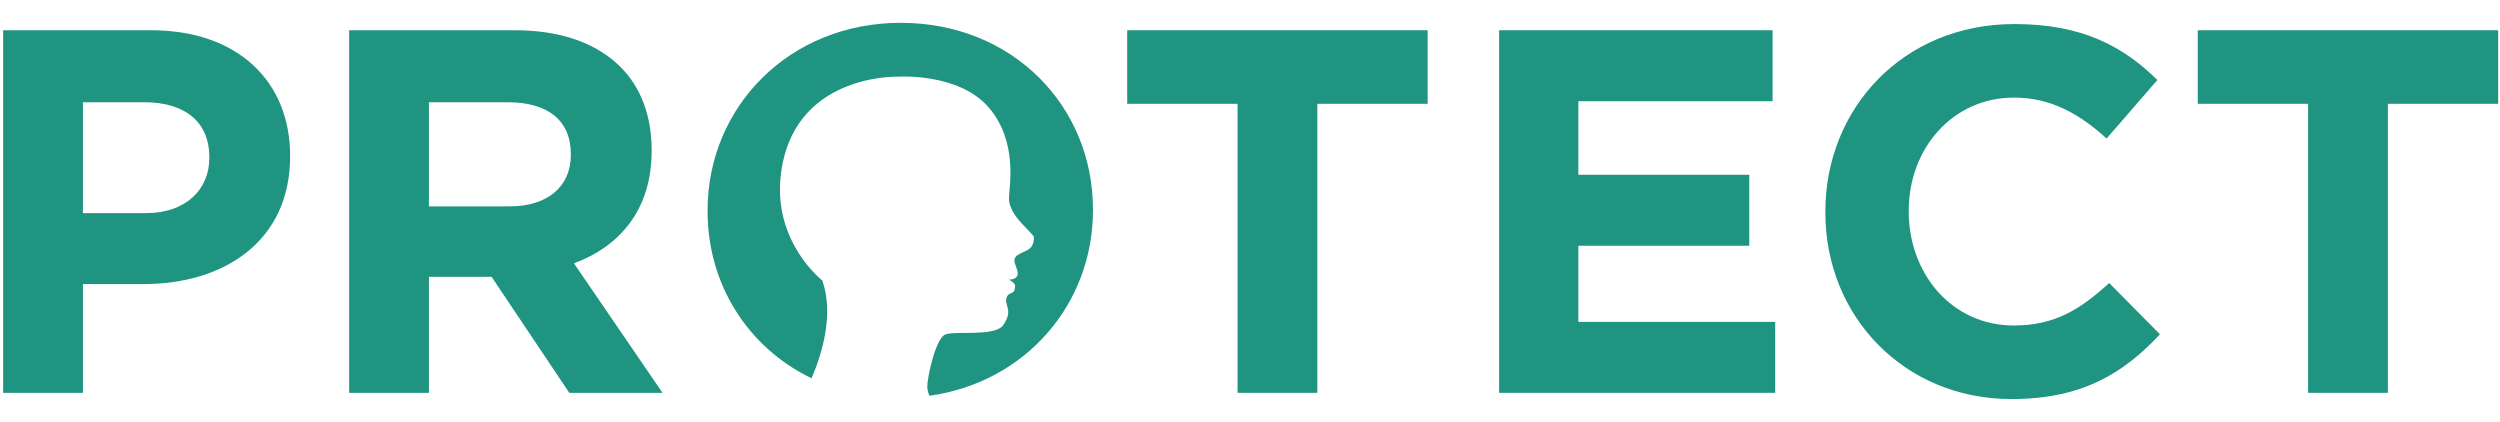
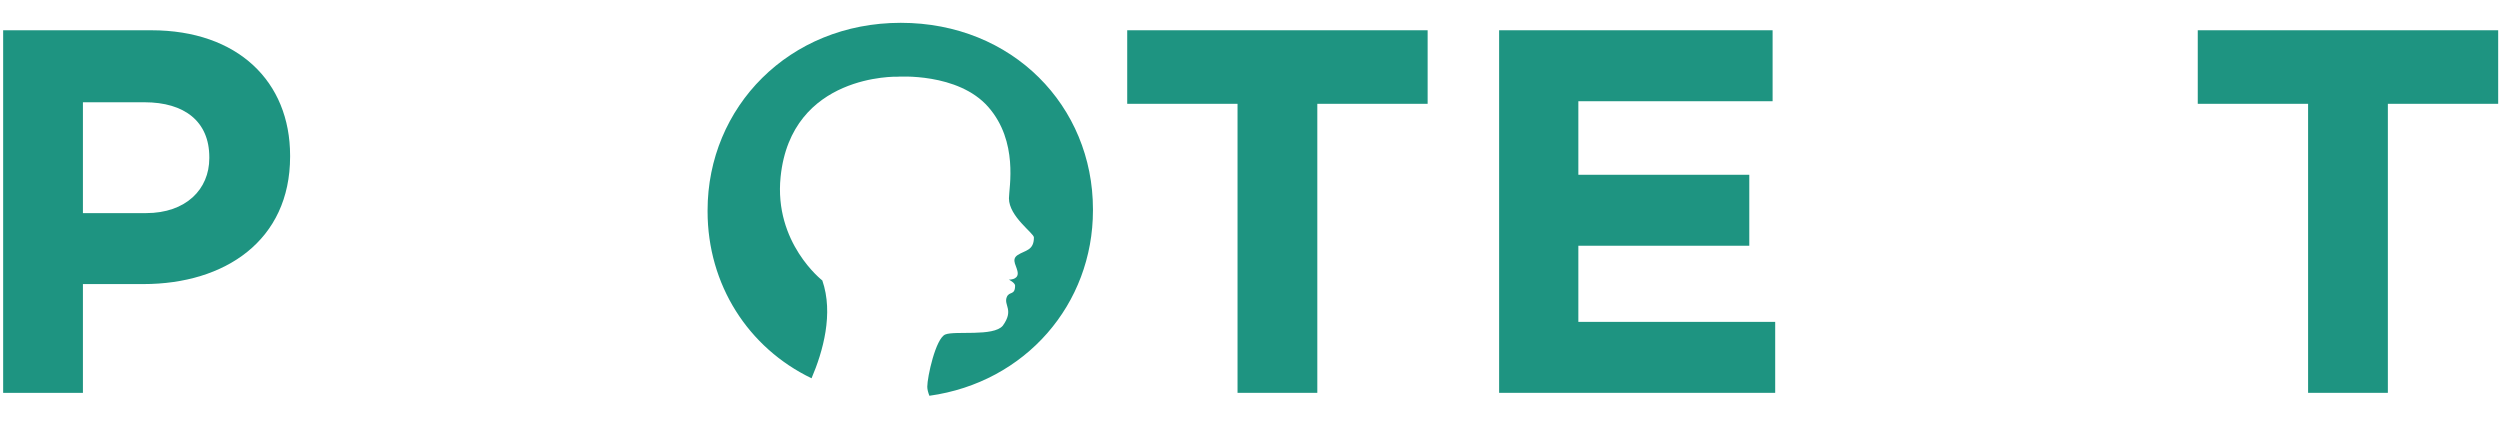
<svg xmlns="http://www.w3.org/2000/svg" width="2222" height="375" viewBox="0 0 2222 375" fill="none">
-   <path d="M1622.37 188.946V188.024C1622.37 96.413 1691.43 21.374 1790.4 21.374C1851.18 21.374 1887.54 41.627 1917.47 71.091L1872.35 123.112C1847.5 100.555 1822.17 86.741 1789.94 86.741C1735.62 86.741 1696.49 131.856 1696.49 187.102V188.024C1696.49 243.27 1734.7 289.306 1789.94 289.306C1826.78 289.306 1849.33 274.577 1874.66 251.559L1919.77 297.129C1886.62 332.583 1849.79 354.674 1787.65 354.674C1692.8 354.674 1622.37 281.478 1622.37 188.946Z" fill="#1E9481" />
  <path d="M2051.43 92.268H1953.37V26.895H2220.38V92.268H2122.33V349.152H2051.43V92.268Z" fill="#1E9481" />
  <path d="M800.612 20.282C701.175 20.282 628.896 95.327 628.896 186.932V187.854C628.896 252.884 664.878 309.069 721.304 336.212C731.516 312.34 741.012 278.566 730.88 249.276C730.88 249.276 687.755 215.924 693.803 157.165C703.252 65.284 797.62 68.178 797.62 68.178C797.62 68.178 851.488 64.335 878.412 95.108C905.34 125.892 896.801 166.735 896.754 176.294C896.754 192.479 918.94 207.242 918.94 211.029C918.94 222.74 911.198 222.353 904.56 226.64C897.922 230.928 904.56 237.177 904.56 243.033C904.56 248.888 896.615 248.512 896.615 248.512C896.615 248.512 902.077 251.243 902.216 253.761C902.216 262.932 896.99 258.554 894.799 264.117C891.933 271.429 901.437 275.424 891.292 289.479C882.98 299.431 848.753 293.772 840.163 297.29C831.574 300.802 824.164 335.15 824.164 343.725C824.164 346.08 824.94 348.901 826.044 351.761C911.645 339.82 971.418 270.237 971.418 186.932V186.016C971.418 94.4 900.054 20.282 800.612 20.282Z" fill="#1E9481" />
-   <path fill-rule="evenodd" clip-rule="evenodd" d="M310.329 26.895H457.641C498.621 26.895 530.383 38.404 551.558 59.584C569.517 77.539 579.181 102.856 579.181 133.241V134.163C579.181 186.183 551.094 218.872 510.123 234.057L588.854 349.152H505.98L436.926 246.032H381.226V349.152H310.329V26.895ZM453.043 183.424C487.566 183.424 507.362 165.008 507.362 137.843V136.927C507.362 106.542 486.183 90.886 451.656 90.886H381.226V183.424H453.043Z" fill="#1E9481" />
  <path fill-rule="evenodd" clip-rule="evenodd" d="M2.803 26.902H134.465C211.347 26.902 257.843 72.472 257.843 138.306V139.233C257.843 213.811 199.838 252.48 127.564 252.48H73.7V349.159H2.803V26.902ZM129.862 189.411C165.311 189.411 186.03 168.23 186.03 140.61V139.694C186.03 107.92 163.929 90.893 128.48 90.893H73.7V189.411H129.862Z" fill="#1E9481" />
  <path d="M1099.92 92.268H1001.87V26.895H1268.88V92.268H1170.83V349.152H1099.92V92.268Z" fill="#1E9481" />
  <path d="M1332.42 26.895H1575.49V89.97H1402.84V155.337H1554.77V218.412H1402.84V286.083H1577.79V349.152H1332.42V26.895Z" fill="#1E9481" />
</svg>